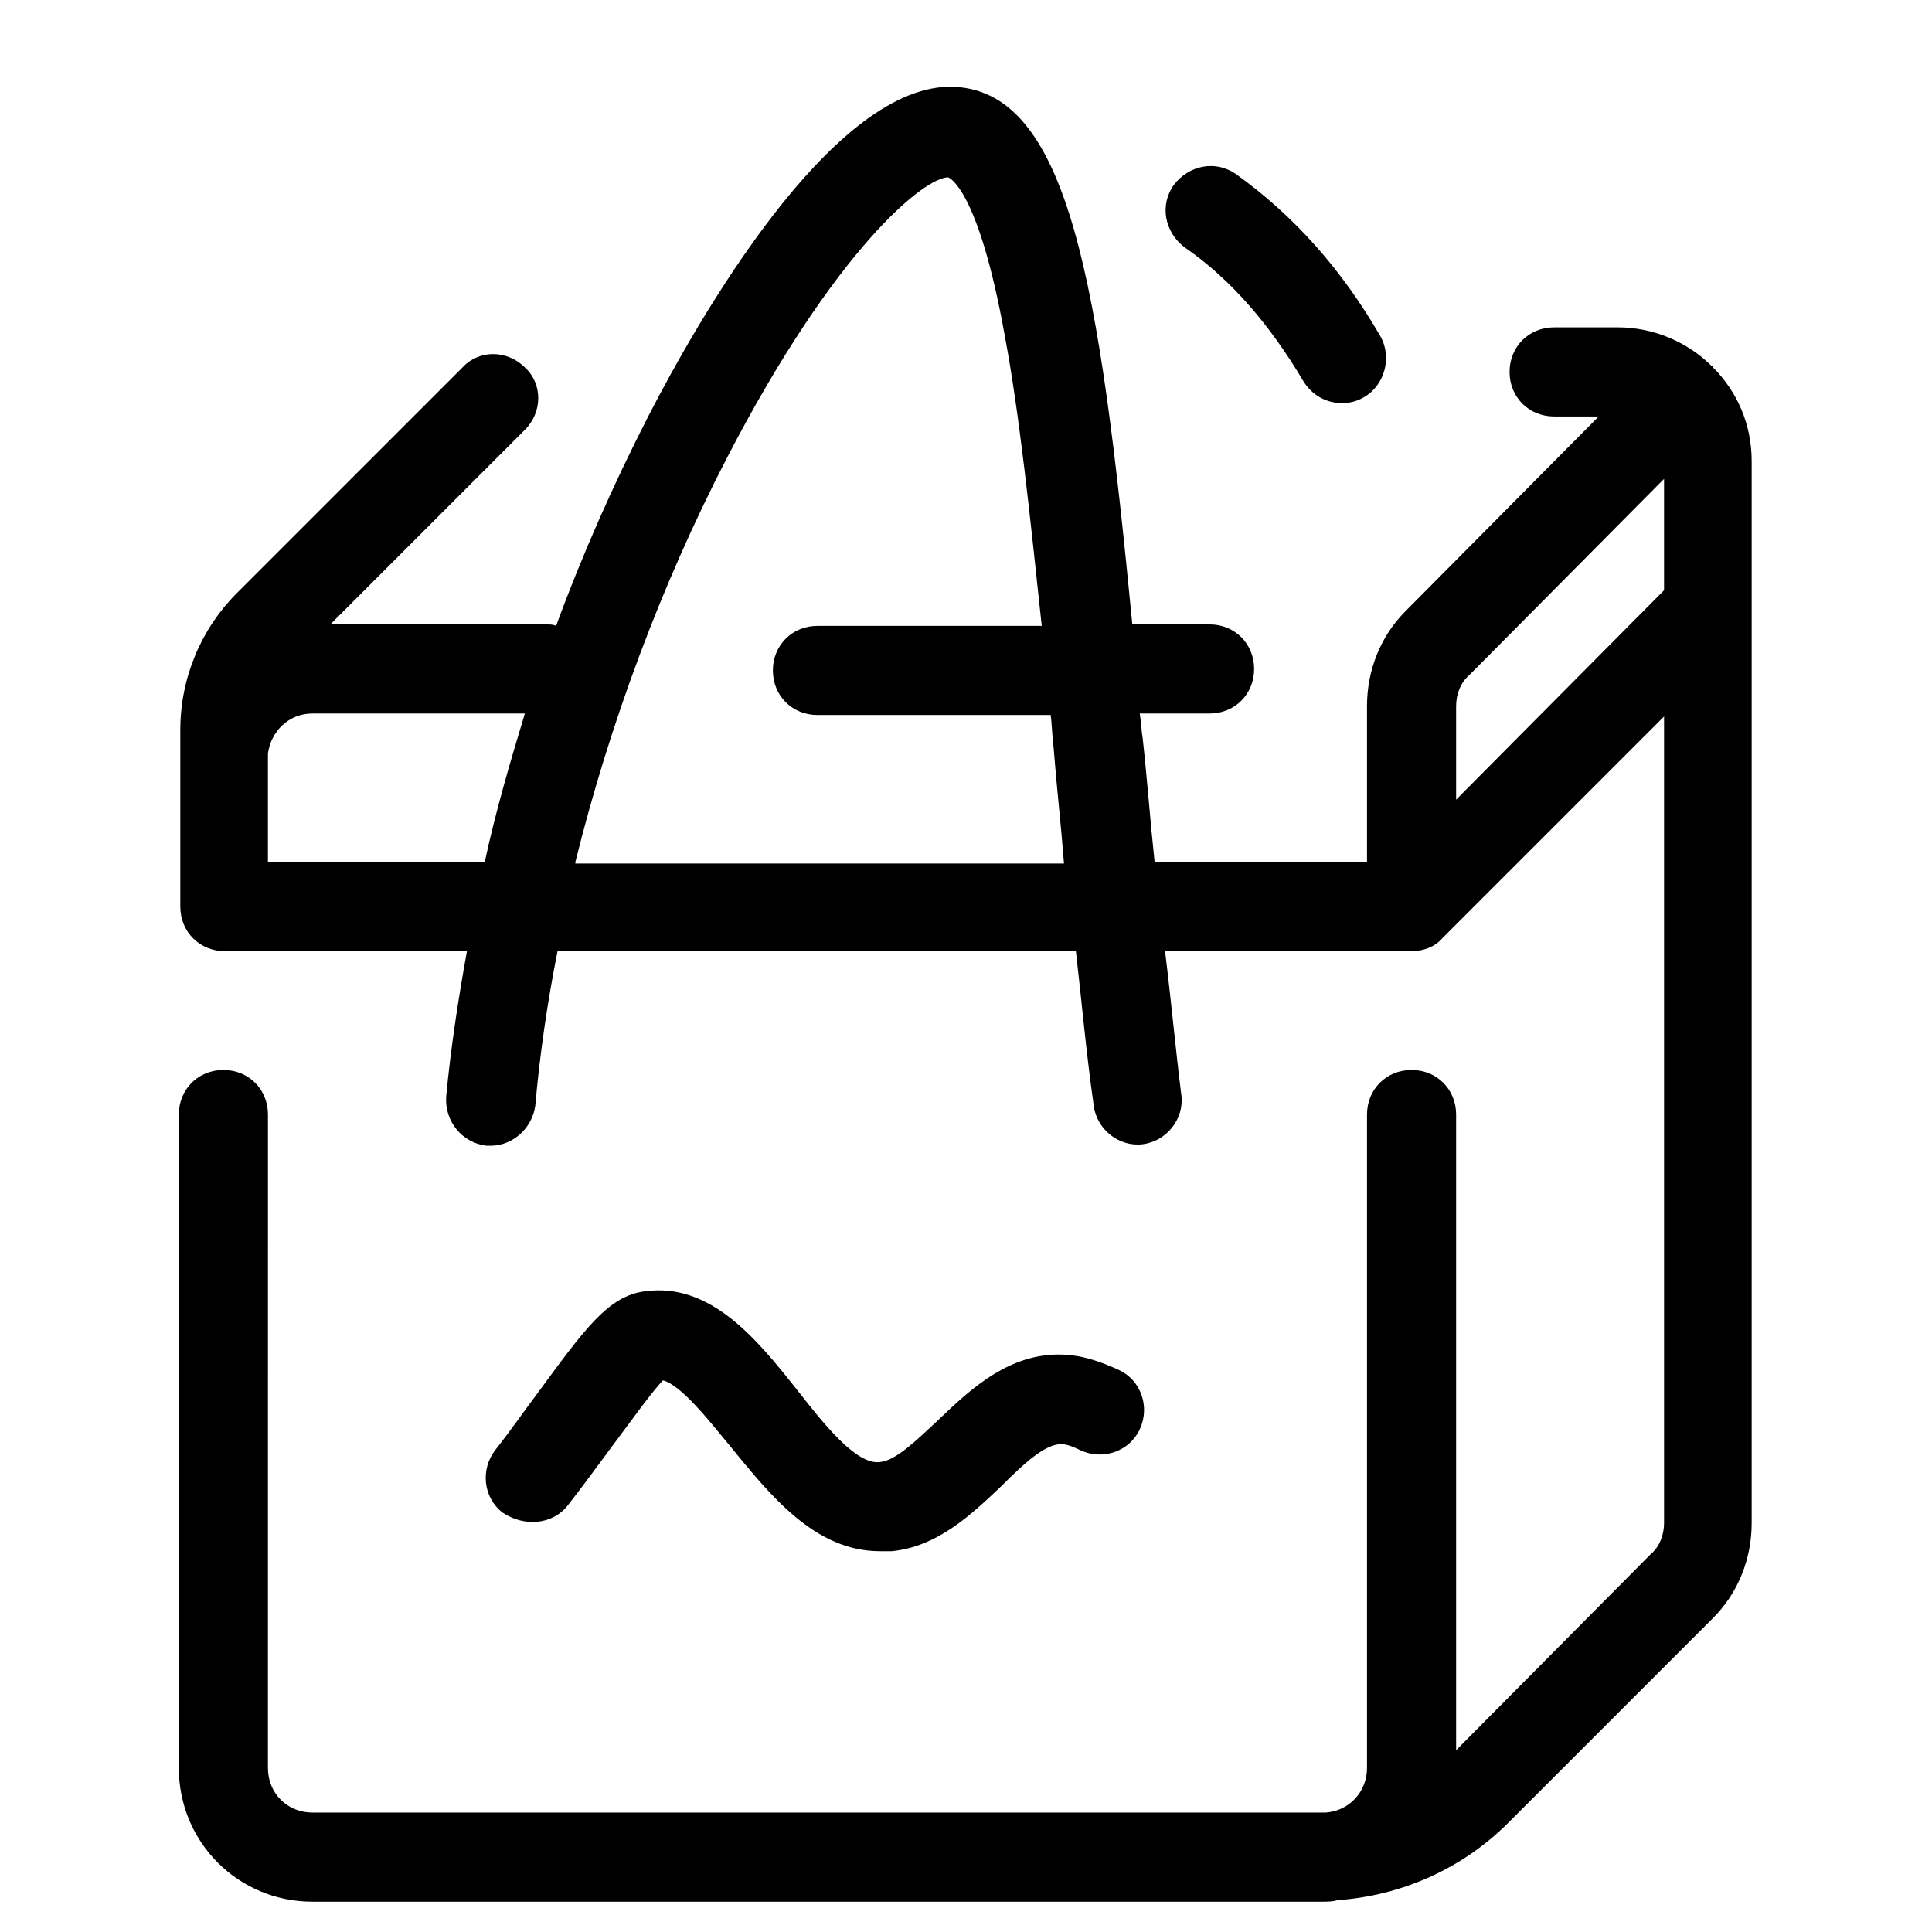
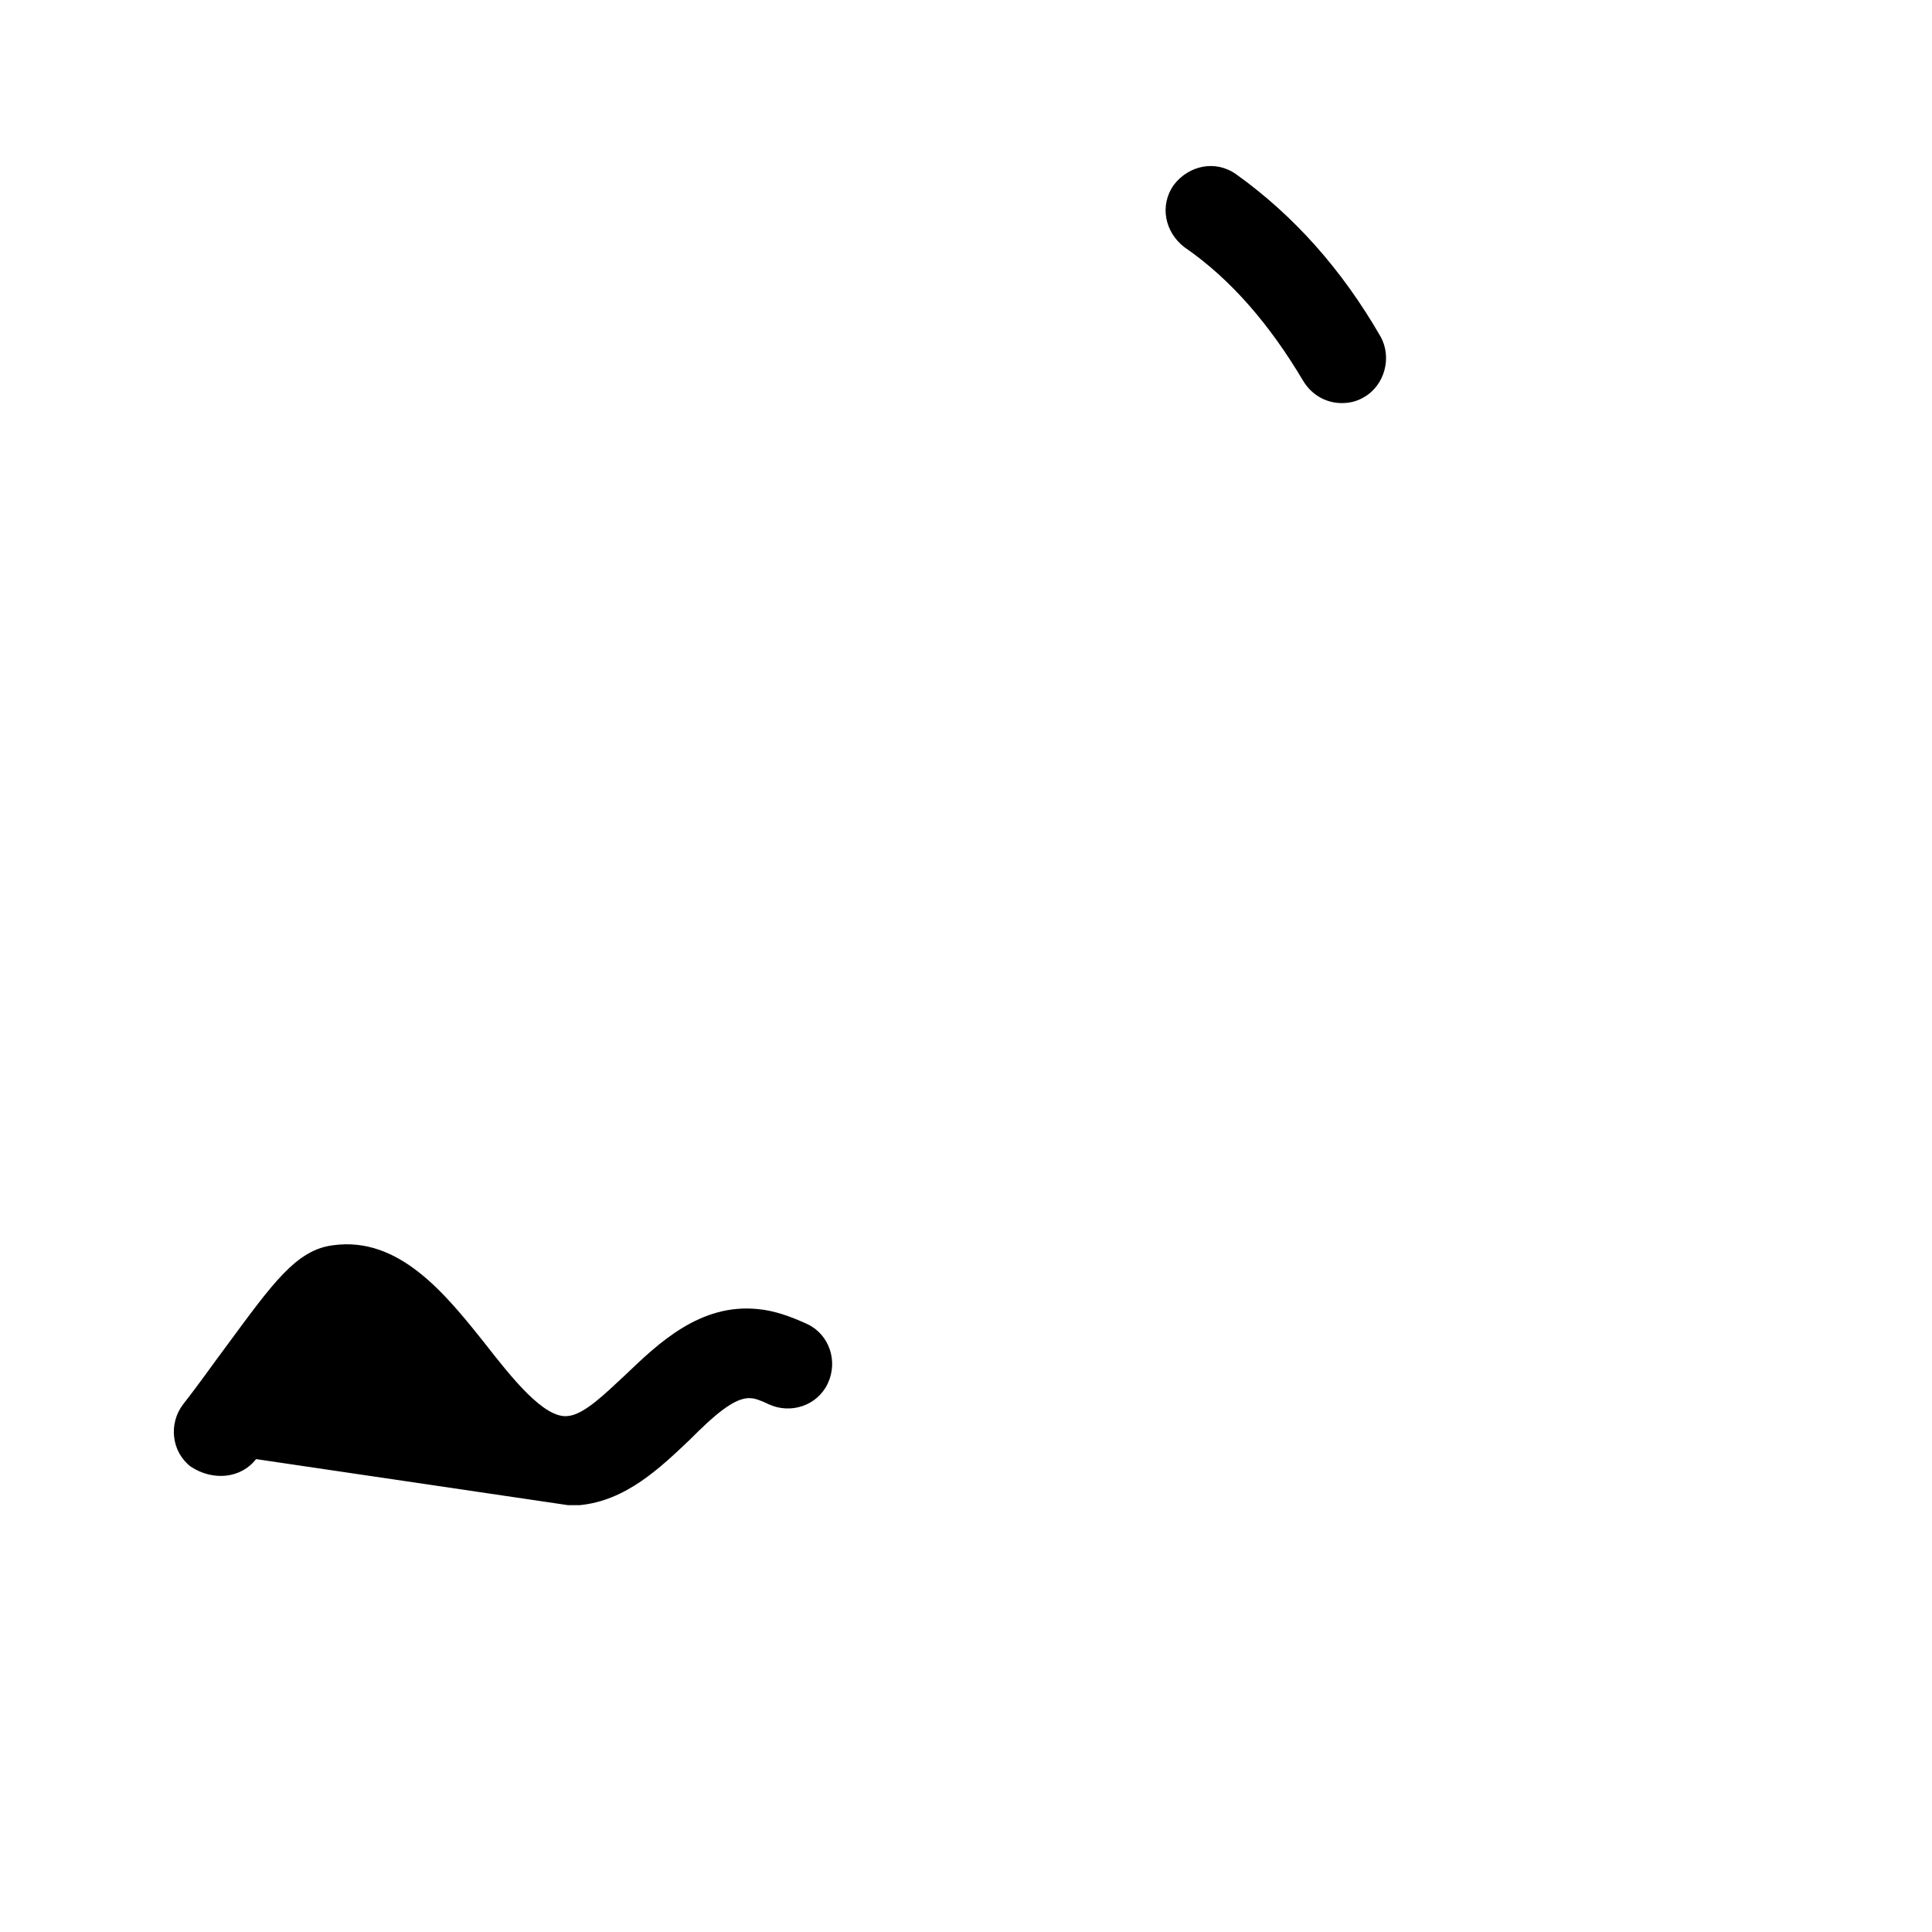
<svg xmlns="http://www.w3.org/2000/svg" fill="#000000" width="800px" height="800px" version="1.1" viewBox="144 144 512 512">
  <g>
-     <path d="m294.51 542.88c4.328-5.512 8.266-11.02 11.809-15.742 4.723-6.297 10.629-14.562 13.383-17.32 4.723 1.18 12.203 10.629 17.711 17.32 10.629 12.988 22.434 27.945 39.754 27.945h3.148c12.203-1.18 21.254-9.84 29.125-17.32 5.902-5.902 11.809-11.414 16.137-11.02 1.18 0 3.148 0.789 4.723 1.574 5.902 2.754 12.988 0.395 15.742-5.512 2.754-5.902 0.395-12.988-5.512-15.742-4.328-1.969-8.66-3.543-12.988-3.938-15.352-1.574-26.371 9.055-35.031 17.32-5.512 5.117-11.02 10.629-15.352 11.02-6.297 0.789-14.957-10.234-22.043-19.285-10.629-13.383-22.828-28.34-40.148-25.977-9.84 1.18-16.137 10.234-28.34 26.766-3.543 4.723-7.086 9.84-11.414 15.352-3.938 5.117-3.148 12.594 1.969 16.531 5.914 3.934 13.395 3.144 17.328-1.973z" />
-     <path d="m226.81 647.97h267.65c1.18 0 2.754 0 3.938-0.395 16.926-1.18 33.062-8.266 45.266-20.469l54.316-54.316c6.691-6.691 10.234-15.742 10.234-25.191v-281.42c0-9.84-3.938-18.5-10.234-24.797v-0.395c0-0.395 0 0-0.395 0-6.297-6.297-15.352-10.234-24.797-10.234h-16.926c-6.691 0-11.809 5.117-11.809 11.809s5.117 11.809 11.809 11.809h11.809l-51.168 51.562c-6.691 6.691-10.234 15.742-10.234 25.191v41.324h-56.285c-1.18-11.02-1.969-22.043-3.148-32.668-0.395-2.363-0.395-4.328-0.789-6.691h18.5c6.691 0 11.809-5.117 11.809-11.809s-5.117-11.809-11.809-11.809h-20.469c-8.656-89.348-16.527-142.48-48.41-142.48h-0.395c-31.484 0.785-66.125 61.398-79.504 87.379-9.055 17.711-17.32 36.211-24.402 55.496-0.789-0.395-1.578-0.395-2.758-0.395h-57.07l51.562-51.562c4.723-4.723 4.723-12.203 0-16.531-4.723-4.723-12.203-4.723-16.531 0l-59.828 59.828c-9.445 9.445-14.957 22.434-14.957 36.211v46.84c0 6.691 5.117 11.809 11.809 11.809h64.156c-2.363 12.988-4.328 25.977-5.512 38.574-0.395 6.691 4.328 12.203 10.629 12.988h1.18c5.902 0 11.02-4.723 11.809-10.629 1.18-13.383 3.148-27.16 5.902-40.934h137.37c1.574 13.777 2.754 27.16 4.723 40.934 0.789 6.297 6.691 11.02 12.988 10.234 6.297-0.789 11.02-6.691 10.234-12.988-1.574-12.594-2.754-25.586-4.328-38.18h65.336c3.148 0 6.297-1.18 8.266-3.543l58.648-58.645v213.73c0 3.148-1.18 6.297-3.543 8.266l-51.562 51.953v-168.46c0-6.691-5.117-11.809-11.809-11.809s-11.809 5.117-11.809 11.809v173.18c0 6.297-4.723 11.414-11.02 11.809h-1.574-266.86c-6.691 0-11.809-5.117-11.809-11.809l0.004-173.18c0-6.691-5.117-11.809-11.809-11.809-6.691 0-11.809 5.117-11.809 11.809v173.18c0 19.68 15.742 35.426 35.422 35.426zm45.66-275.52h-57.465v-28.734c0.789-5.902 5.512-10.629 11.809-10.629h56.285c-3.938 12.992-7.875 26.375-10.629 39.363zm24.008 0c9.055-36.605 22.828-73.602 40.148-107.06 28.734-55.496 52.348-74.391 58.648-74.391 0 0 7.871 2.363 14.957 41.723 3.938 20.859 6.691 47.625 9.84 77.145h-59.438c-6.691 0-11.809 5.117-11.809 11.809s5.117 11.809 11.809 11.809h61.797c0.395 2.754 0.395 5.902 0.789 8.66 0.789 10.234 1.969 20.469 2.754 30.699h-129.5zm233.41-16.531v-24.797c0-3.148 1.18-6.297 3.543-8.266l51.562-51.953v29.52z" />
+     <path d="m294.51 542.88h3.148c12.203-1.18 21.254-9.84 29.125-17.32 5.902-5.902 11.809-11.414 16.137-11.02 1.18 0 3.148 0.789 4.723 1.574 5.902 2.754 12.988 0.395 15.742-5.512 2.754-5.902 0.395-12.988-5.512-15.742-4.328-1.969-8.66-3.543-12.988-3.938-15.352-1.574-26.371 9.055-35.031 17.32-5.512 5.117-11.02 10.629-15.352 11.02-6.297 0.789-14.957-10.234-22.043-19.285-10.629-13.383-22.828-28.34-40.148-25.977-9.84 1.18-16.137 10.234-28.34 26.766-3.543 4.723-7.086 9.84-11.414 15.352-3.938 5.117-3.148 12.594 1.969 16.531 5.914 3.934 13.395 3.144 17.328-1.973z" />
    <path d="m489.35 244.92c2.363 3.938 6.297 5.902 10.234 5.902 1.969 0 3.938-0.395 5.902-1.574 5.512-3.148 7.477-10.629 4.328-16.137-10.234-17.711-22.828-31.883-38.18-42.902-5.512-3.938-12.594-2.363-16.531 2.754-3.938 5.512-2.363 12.594 2.754 16.531 12.598 8.664 22.832 20.863 31.492 35.426z" />
  </g>
</svg>